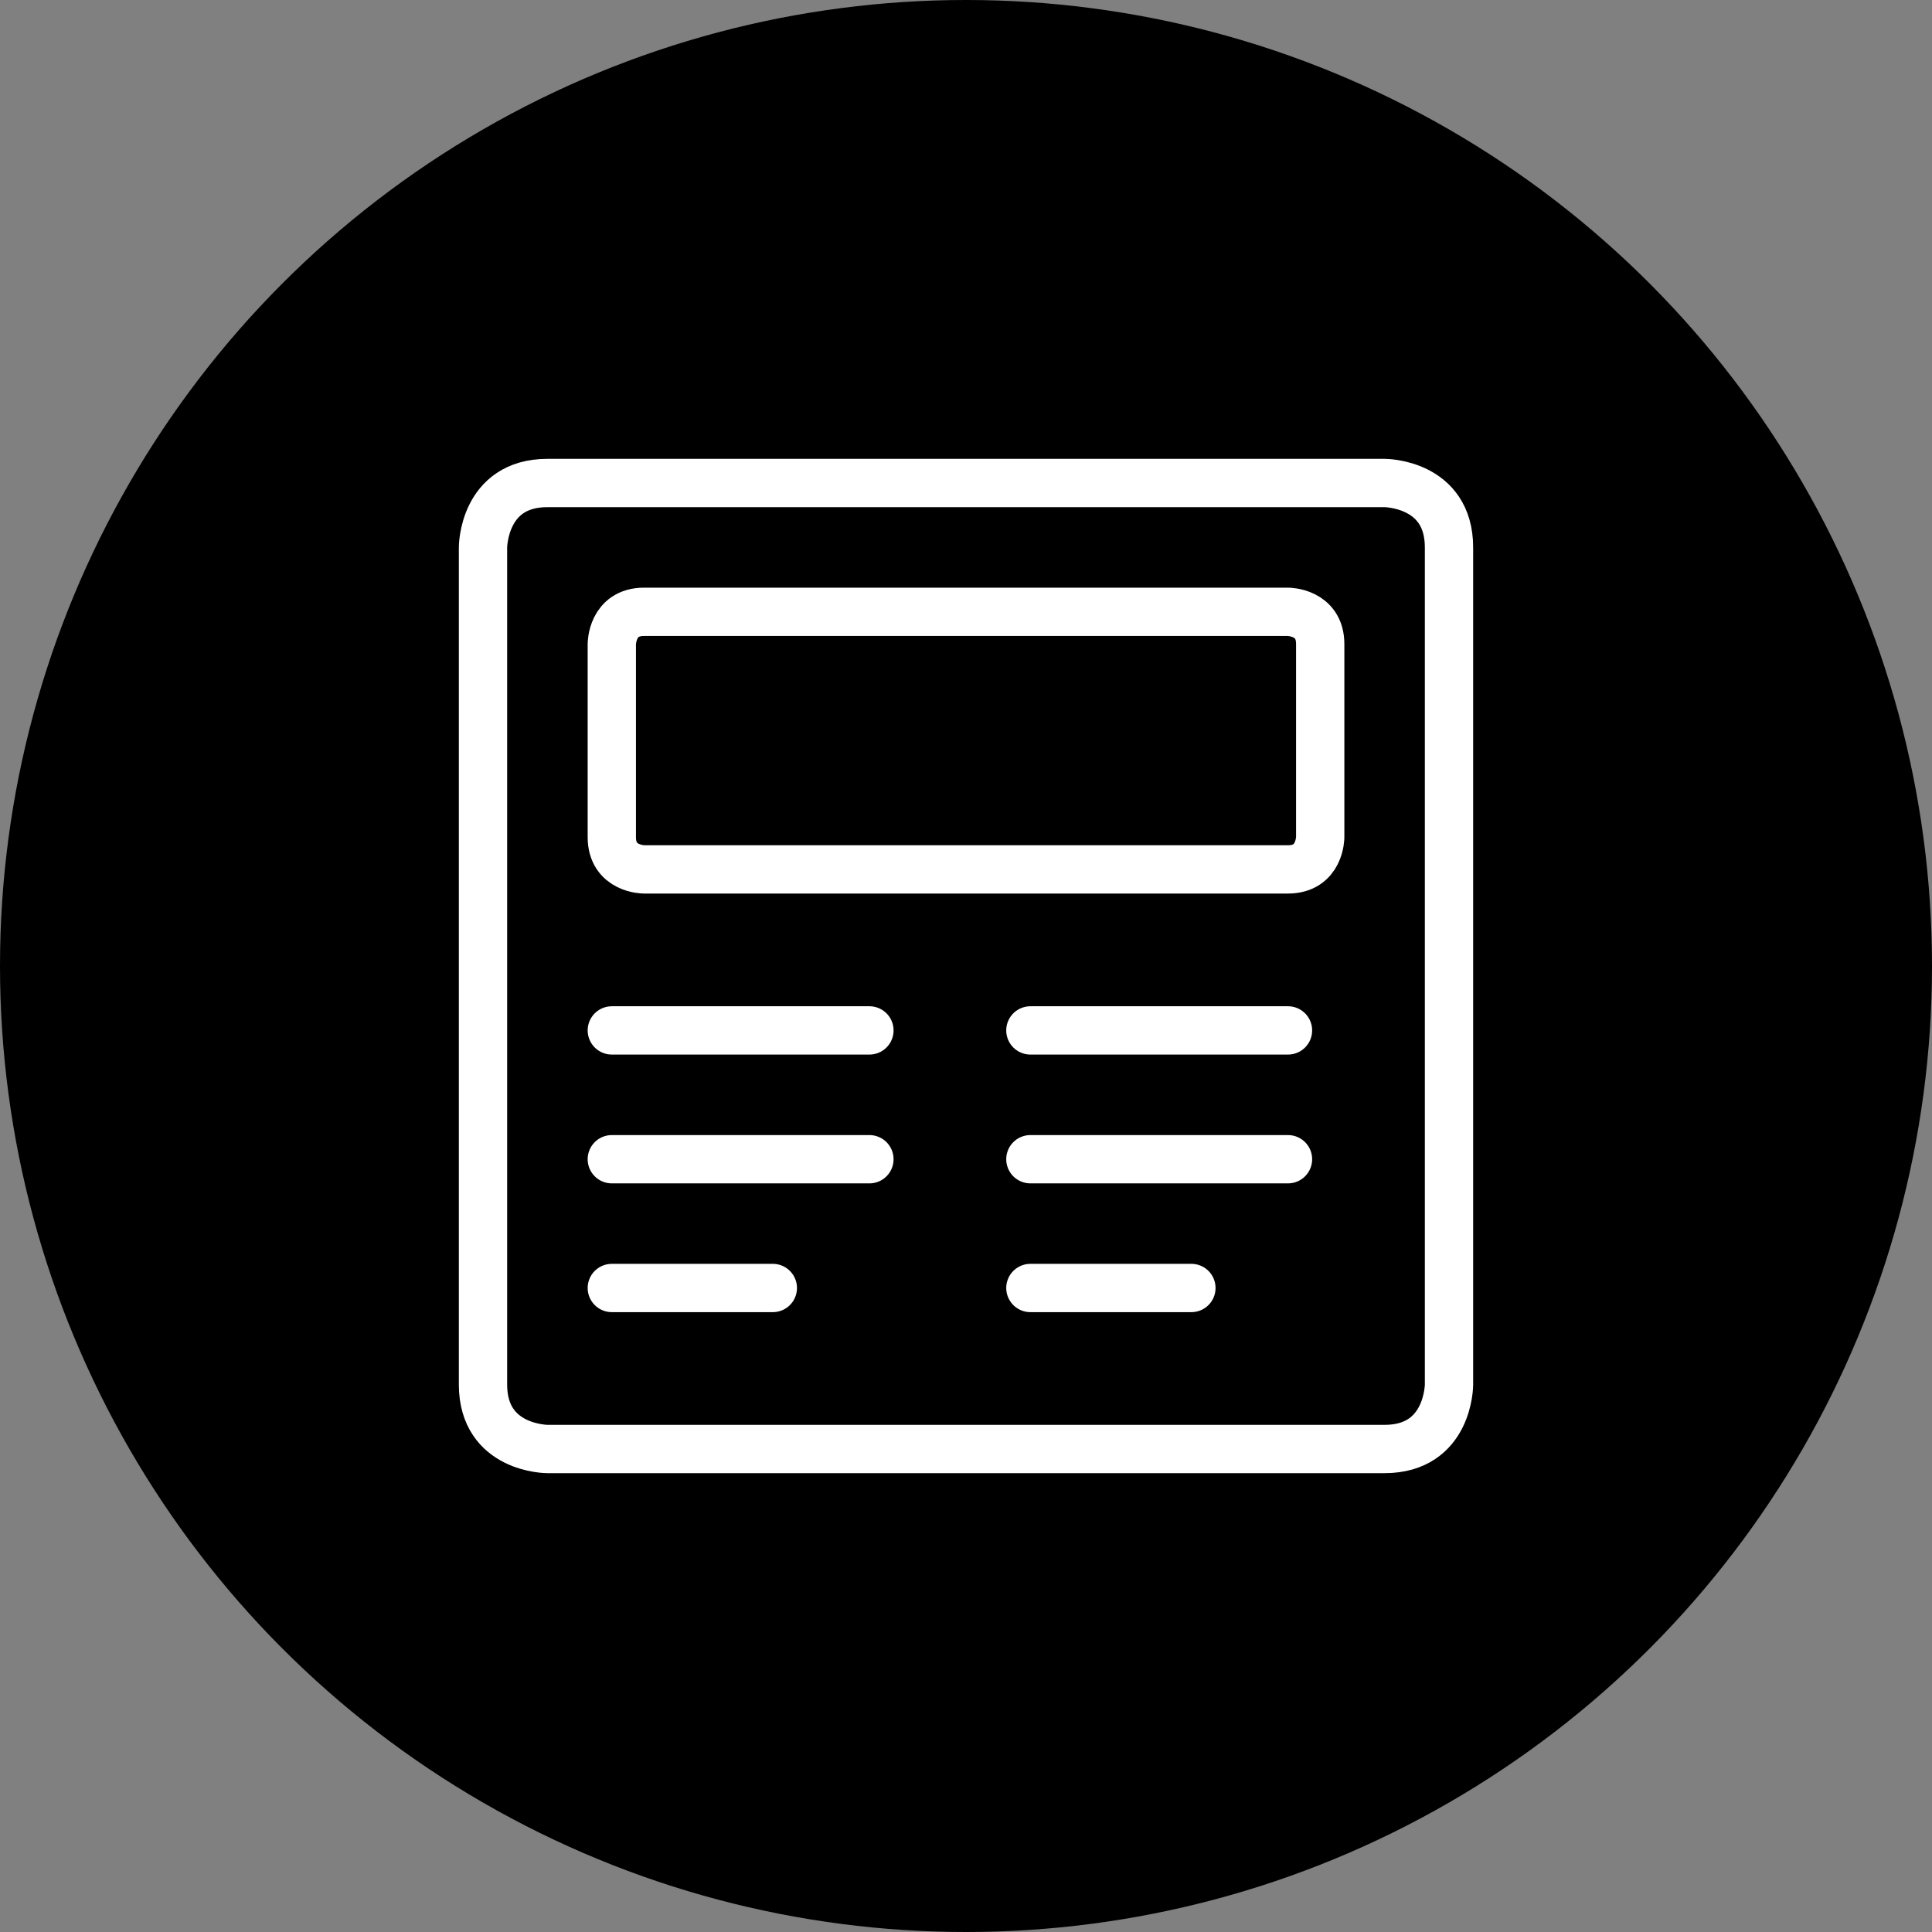
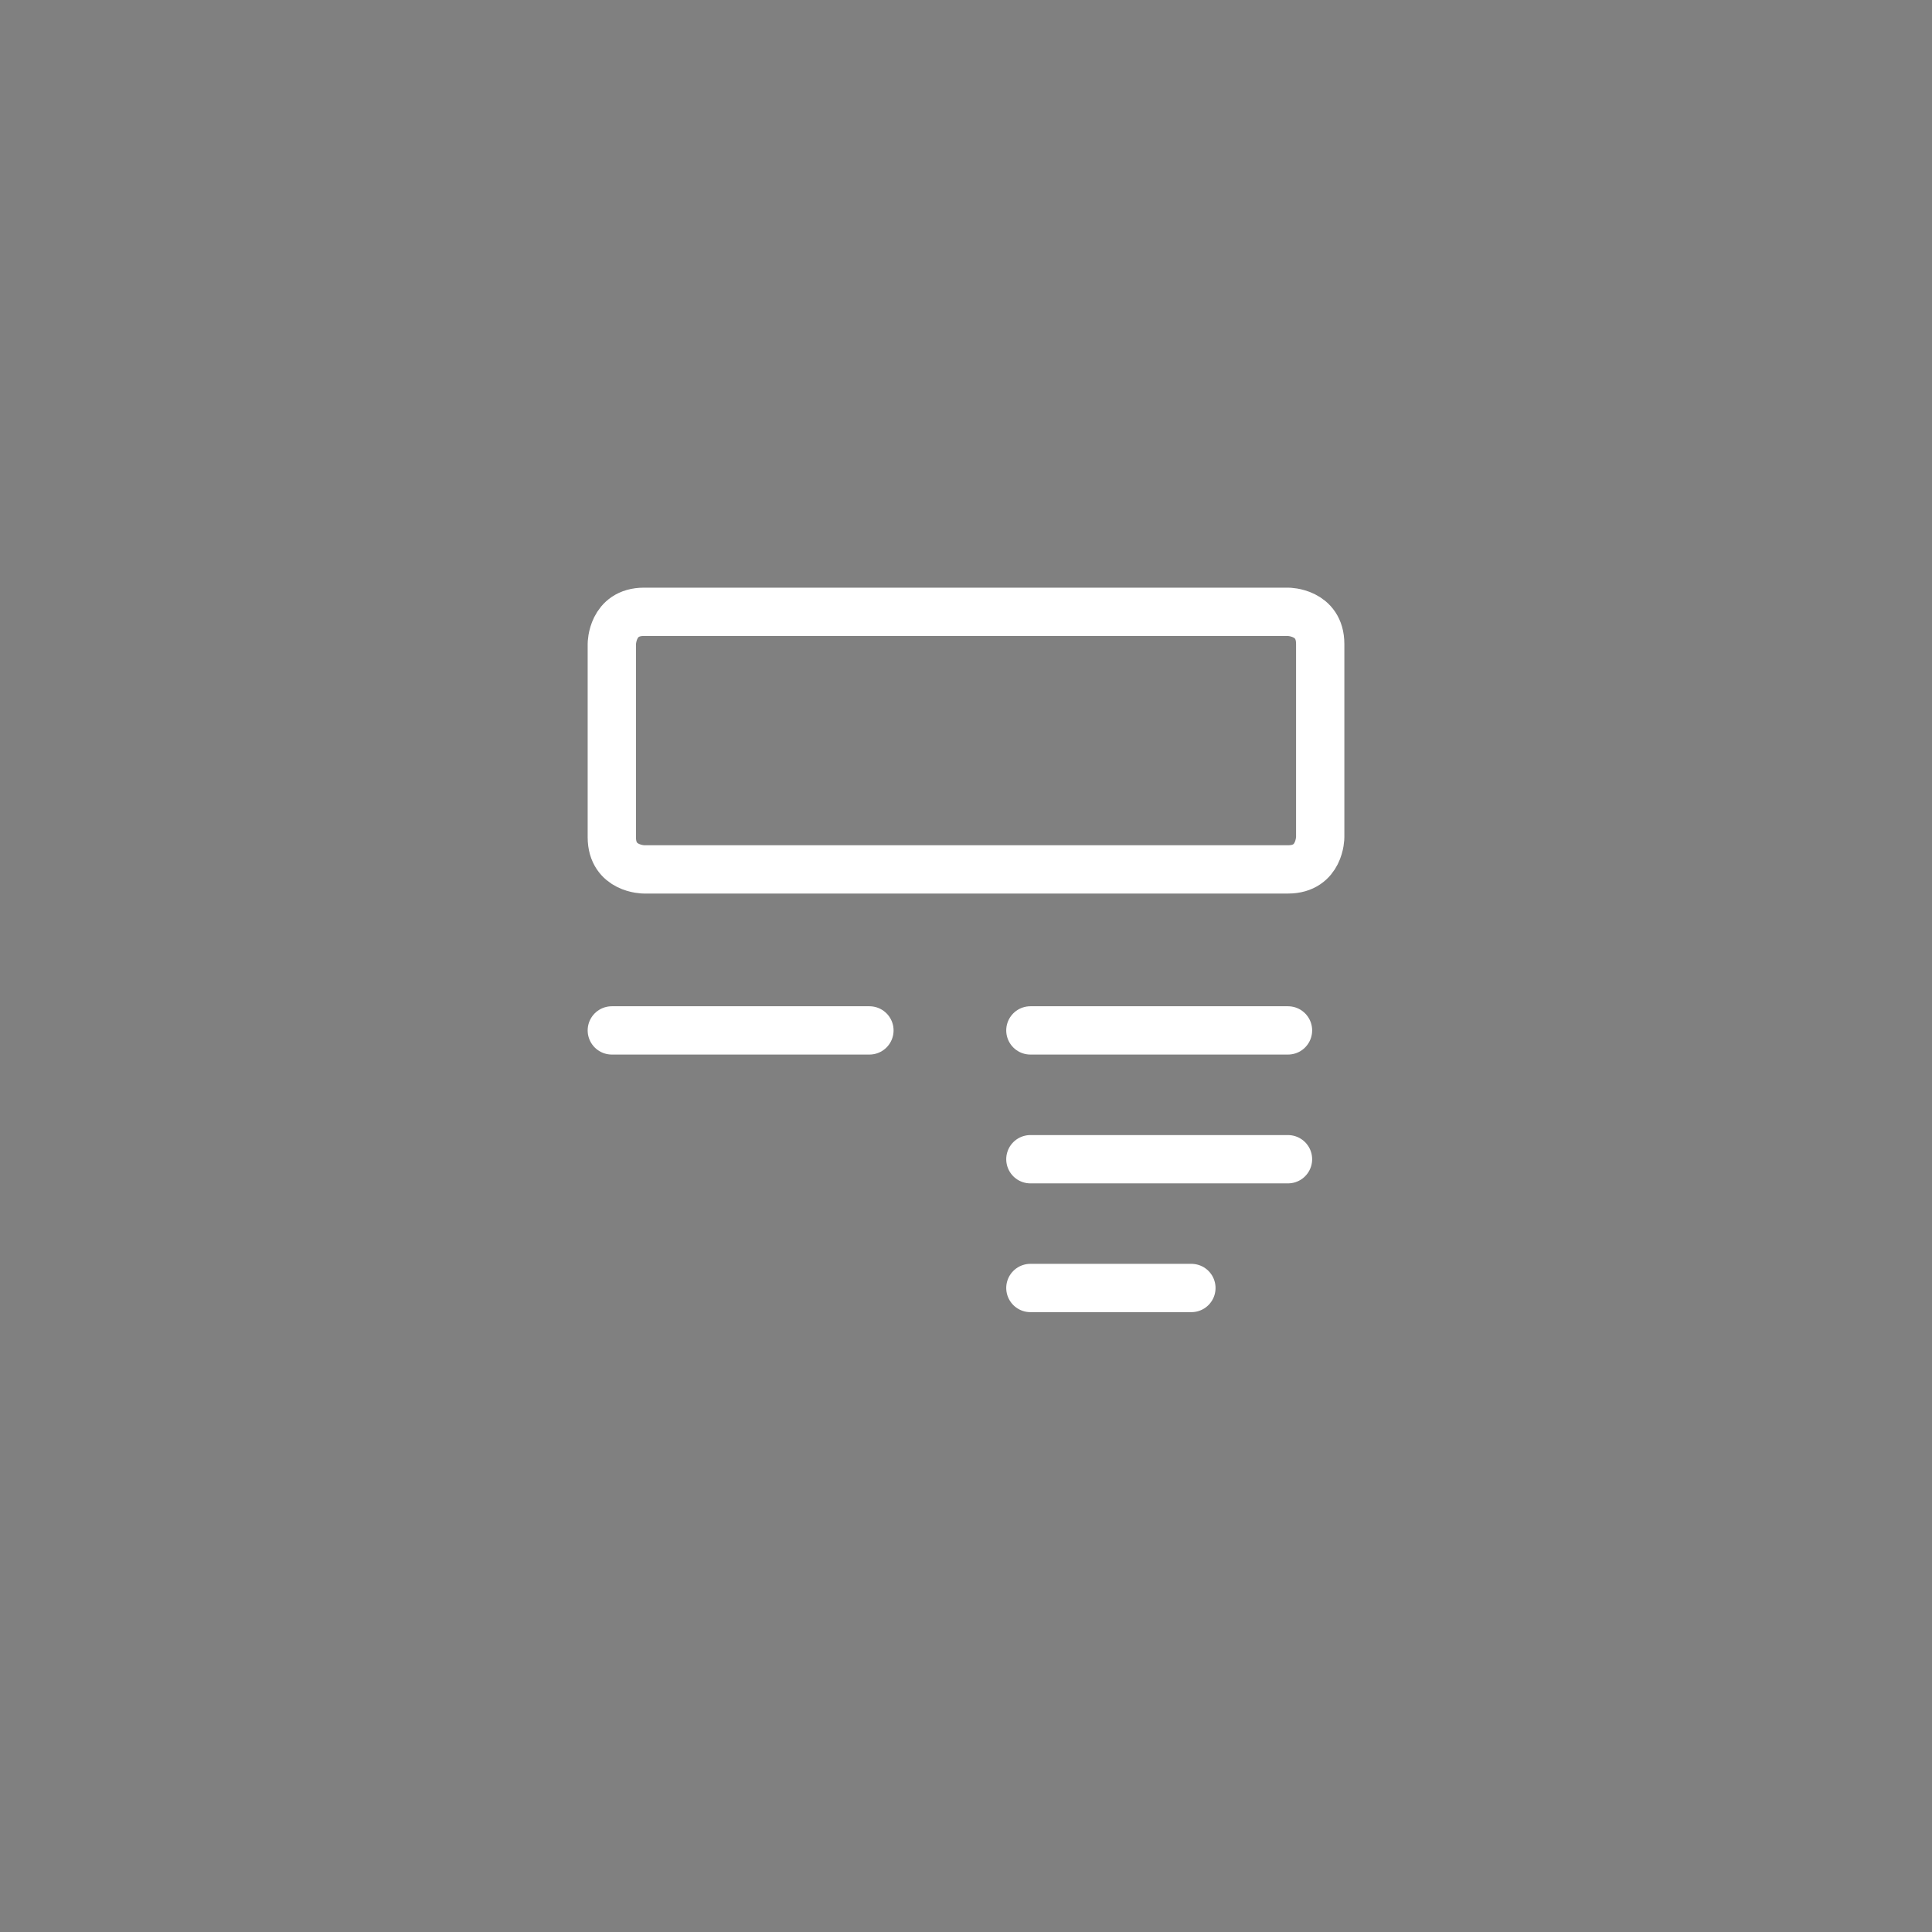
<svg xmlns="http://www.w3.org/2000/svg" width="80" height="80" viewBox="0 0 80 80" fill="none">
  <rect x="0" y="0" width="80" height="80" fill="#808080" stroke="none" />
-   <circle cx="40" cy="40" r="40" fill="black" />
-   <path d="M22.667 20H57.333C57.333 20 60 20 60 22.667V57.333C60 57.333 60 60 57.333 60H22.667C22.667 60 20 60 20 57.333V22.667C20 22.667 20 20 22.667 20Z" stroke="white" stroke-width="2" stroke-linecap="round" stroke-linejoin="round" />
  <path d="M42.666 42.667H53.333" stroke="white" stroke-width="2" stroke-linecap="round" stroke-linejoin="round" />
  <path d="M42.666 48.001H53.333" stroke="white" stroke-width="2" stroke-linecap="round" stroke-linejoin="round" />
  <path d="M42.666 53.333H49.333" stroke="white" stroke-width="2" stroke-linecap="round" stroke-linejoin="round" />
  <path d="M25.334 42.667H36.001" stroke="white" stroke-width="2" stroke-linecap="round" stroke-linejoin="round" />
-   <path d="M25.334 48.001H36.001" stroke="white" stroke-width="2" stroke-linecap="round" stroke-linejoin="round" />
-   <path d="M25.334 53.333H32.001" stroke="white" stroke-width="2" stroke-linecap="round" stroke-linejoin="round" />
-   <path d="M26.667 25.334H53.334C53.334 25.334 54.667 25.334 54.667 26.667V34.667C54.667 34.667 54.667 36 53.334 36H26.667C26.667 36 25.334 36 25.334 34.667V26.667C25.334 26.667 25.334 25.334 26.667 25.334Z" stroke="white" stroke-width="2" stroke-linecap="round" stroke-linejoin="round" />
+   <path d="M26.667 25.334H53.334C53.334 25.334 54.667 25.334 54.667 26.667V34.667C54.667 34.667 54.667 36 53.334 36H26.667C26.667 36 25.334 36 25.334 34.667V26.667C25.334 26.667 25.334 25.334 26.667 25.334" stroke="white" stroke-width="2" stroke-linecap="round" stroke-linejoin="round" />
</svg>